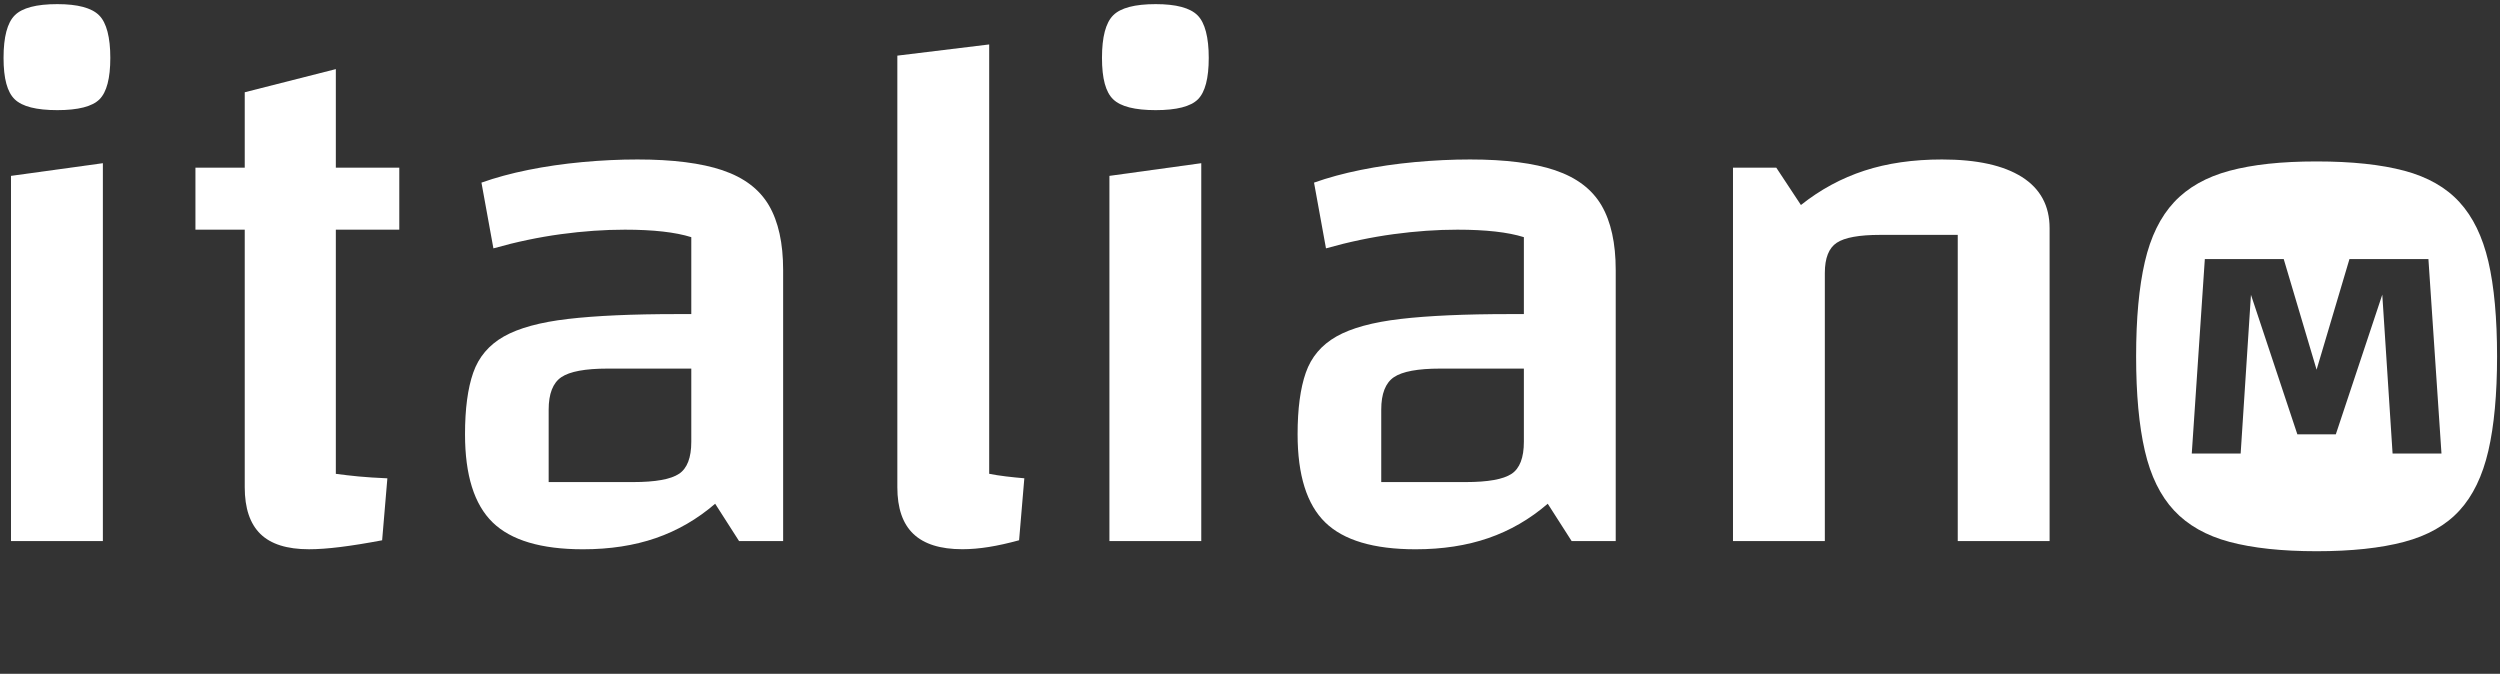
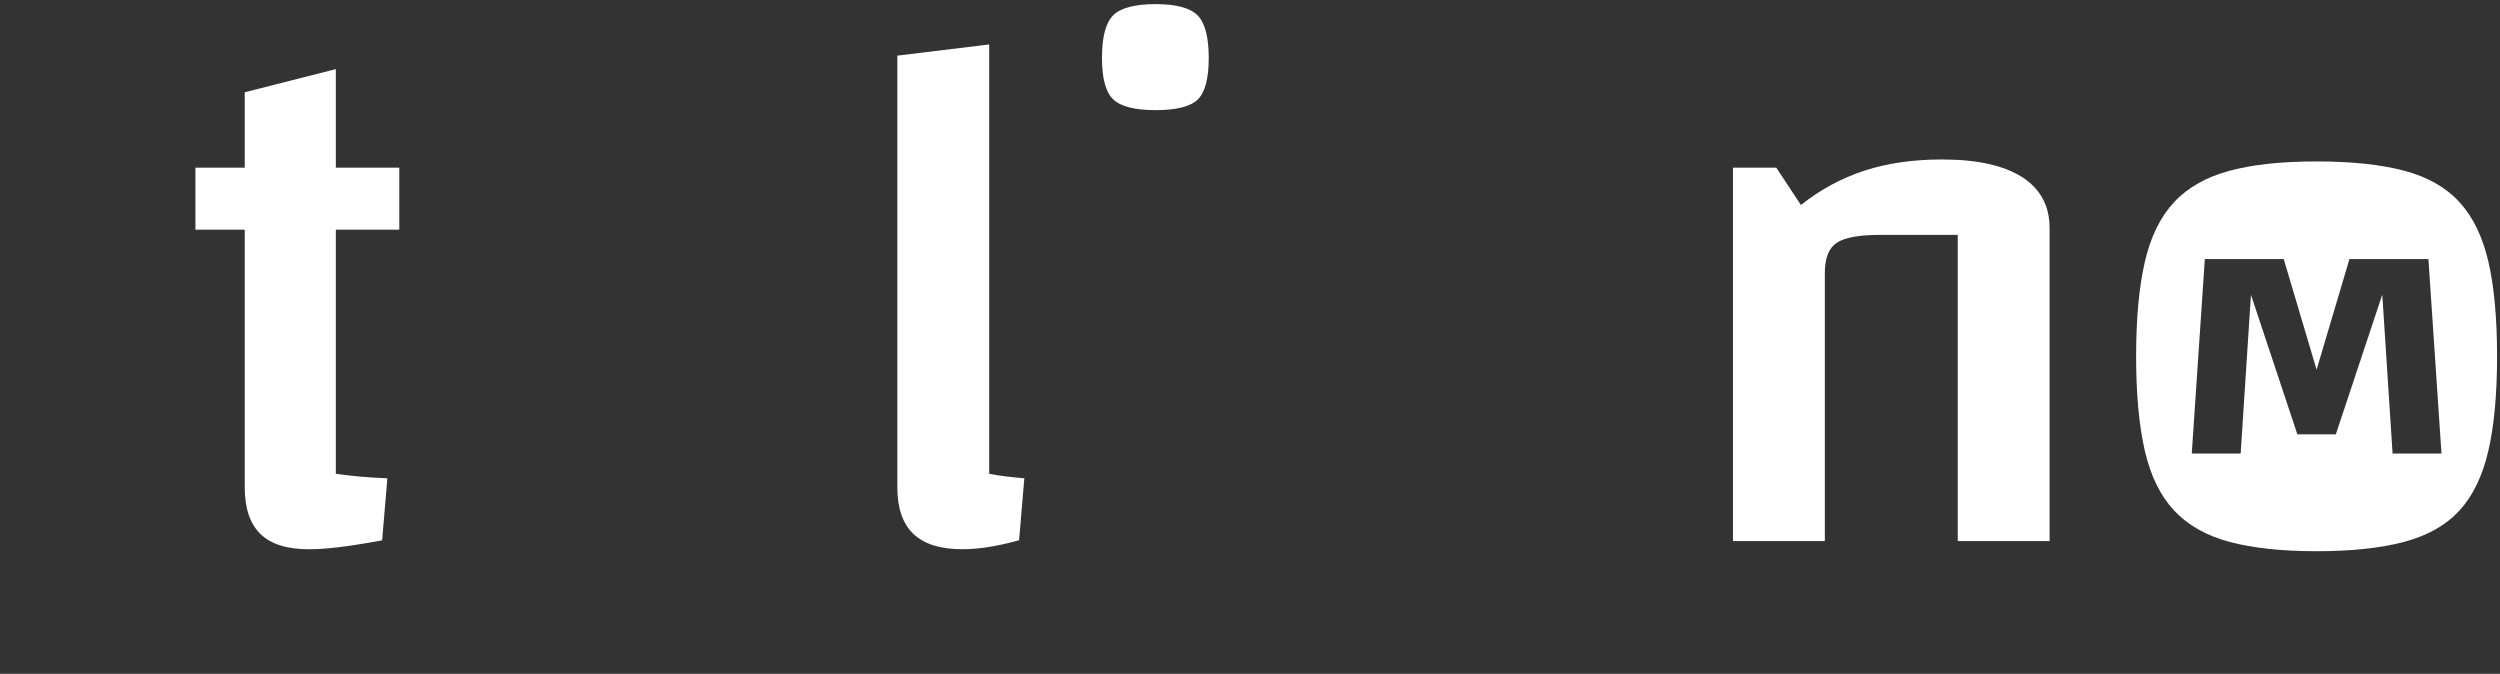
<svg xmlns="http://www.w3.org/2000/svg" id="Layer_2" data-name="Layer 2" viewBox="0 0 725.67 195.59">
  <rect x="0" y="0" width="725.67" height="195.59" fill="#333333" stroke="none" />
  <defs>
    <style>
      .cls-1 {
        fill: none;
      }

      .cls-2 {
        fill: #fff;
      }

      .cls-3 {
        clip-path: url(#clippath);
      }
    </style>
    <clipPath id="clippath">
      <rect class="cls-1" width="725.67" height="195.59" />
    </clipPath>
  </defs>
  <g id="Livello_3" data-name="Livello 3">
    <g class="cls-3">
      <g>
        <path class="cls-2" d="M722.29,75.9c-1.69-7.22-4.48-12.97-8.39-17.23-3.9-4.26-9.23-7.3-15.97-9.1-6.74-1.8-15.24-2.71-25.5-2.71s-18.53.9-25.27,2.71c-6.74,1.81-12.1,4.84-16.08,9.1-3.98,4.26-6.82,10.05-8.5,17.34-1.69,7.3-2.53,16.44-2.53,27.42s.84,20.12,2.53,27.42c1.68,7.3,4.52,13.08,8.5,17.34,3.98,4.26,9.34,7.3,16.08,9.1,6.74,1.8,15.16,2.71,25.27,2.71s18.57-.9,25.39-2.71c6.81-1.8,12.18-4.84,16.08-9.1,3.91-4.26,6.7-10.04,8.39-17.34,1.68-7.29,2.53-16.44,2.53-27.42s-.84-20.3-2.53-27.53ZM694.49,131.65l-2.99-46.12-13.49,40.55h-11.16l-13.47-40.51-2.99,46.08h-14.19l3.79-56.45h22.9l9.54,32.11,9.54-32.11h22.92l3.79,56.45h-14.19Z" />
-         <path class="cls-2" d="M16.63,1.2c-6.07,0-10.19,1.08-12.35,3.25-2.17,2.17-3.25,6.29-3.25,12.35s1.08,9.94,3.25,12.03c2.17,2.1,6.29,3.14,12.35,3.14s10.15-1.05,12.25-3.14c2.09-2.09,3.14-6.1,3.14-12.03s-1.08-10.19-3.25-12.35c-2.17-2.17-6.21-3.25-12.14-3.25Z" />
-         <polygon class="cls-2" points="3.19 157.05 29.86 157.05 29.86 47.37 3.19 51.05 3.19 157.05" />
        <path class="cls-2" d="M97.48,20.06l-26.44,6.72v21.89h-14.31v17.99h14.31v74.78c0,6.07,1.52,10.59,4.55,13.55,3.03,2.96,7.73,4.44,14.09,4.44,2.6,0,5.64-.22,9.1-.65,3.47-.43,7.51-1.08,12.14-1.95l1.52-17.99c-3.33-.14-6.11-.33-8.35-.54-2.24-.22-4.44-.47-6.61-.76v-70.88h18.42v-17.99h-18.42v-28.61Z" />
-         <path class="cls-2" d="M209.76,49.43c-6.21-2.09-14.45-3.14-24.71-3.14-5.2,0-10.55.25-16.04.76-5.49.51-10.73,1.27-15.71,2.28-4.99,1.01-9.5,2.24-13.55,3.68l3.47,19.08c6.65-1.88,13.19-3.25,19.62-4.12,6.43-.87,12.61-1.3,18.53-1.3,8.24,0,14.66.72,19.29,2.17v22.33h-4.12c-13.01,0-23.56.47-31.65,1.41-8.09.94-14.31,2.64-18.64,5.09-4.33,2.46-7.3,5.96-8.89,10.51-1.59,4.55-2.38,10.51-2.38,17.88,0,11.85,2.67,20.37,8.02,25.58,5.34,5.2,14.09,7.8,26.23,7.8,7.8,0,14.85-1.08,21.13-3.25,6.29-2.17,12.03-5.49,17.23-9.97l6.94,10.84h12.79v-78.68c0-7.8-1.38-14.05-4.12-18.75-2.75-4.69-7.23-8.09-13.44-10.19ZM197.08,137.54c-2.38,1.59-6.83,2.39-13.33,2.39h-24.49v-21.02c0-4.62,1.23-7.77,3.68-9.43,2.46-1.66,6.94-2.49,13.44-2.49h24.28v21.24c0,4.63-1.19,7.73-3.58,9.32Z" />
        <path class="cls-2" d="M287.13,137.54V12.9l-26.66,3.25v125.28c0,6.07,1.55,10.59,4.66,13.55,3.11,2.96,7.84,4.44,14.2,4.44,2.46,0,5.02-.22,7.7-.65,2.67-.43,5.6-1.08,8.78-1.95l1.52-17.99c-1.73-.14-3.51-.33-5.31-.54-1.81-.22-3.43-.47-4.88-.76Z" />
        <path class="cls-2" d="M335.47,1.2c-6.07,0-10.19,1.08-12.35,3.25-2.17,2.17-3.25,6.29-3.25,12.35s1.08,9.94,3.25,12.03c2.17,2.1,6.29,3.14,12.35,3.14s10.15-1.05,12.25-3.14c2.09-2.09,3.14-6.1,3.14-12.03s-1.08-10.19-3.25-12.35c-2.17-2.17-6.21-3.25-12.14-3.25Z" />
-         <polygon class="cls-2" points="322.03 157.05 348.69 157.05 348.69 47.37 322.03 51.05 322.03 157.05" />
-         <path class="cls-2" d="M451.43,49.43c-6.21-2.09-14.45-3.14-24.71-3.14-5.2,0-10.55.25-16.04.76-5.49.51-10.73,1.27-15.71,2.28-4.99,1.01-9.5,2.24-13.55,3.68l3.47,19.08c6.65-1.88,13.19-3.25,19.62-4.12,6.43-.87,12.61-1.3,18.53-1.3,8.24,0,14.67.72,19.29,2.17v22.33h-4.12c-13.01,0-23.56.47-31.65,1.41-8.09.94-14.31,2.64-18.64,5.09-4.33,2.46-7.3,5.96-8.89,10.51-1.59,4.55-2.38,10.51-2.38,17.88,0,11.85,2.67,20.37,8.02,25.58,5.34,5.2,14.09,7.8,26.23,7.8,7.8,0,14.85-1.08,21.13-3.25,6.29-2.17,12.03-5.49,17.23-9.97l6.94,10.84h12.79v-78.68c0-7.8-1.38-14.05-4.12-18.75-2.75-4.69-7.23-8.09-13.44-10.19ZM438.75,137.54c-2.38,1.59-6.83,2.39-13.33,2.39h-24.49v-21.02c0-4.62,1.23-7.77,3.68-9.43,2.46-1.66,6.94-2.49,13.44-2.49h24.28v21.24c0,4.63-1.19,7.73-3.58,9.32Z" />
        <path class="cls-2" d="M586.9,51.38c-5.35-3.39-13.08-5.09-23.19-5.09-8.38,0-15.9,1.08-22.54,3.25-6.65,2.17-12.79,5.49-18.42,9.97l-7.15-10.84h-12.57v108.38h26.66v-77.81c0-4.34,1.16-7.26,3.47-8.78,2.31-1.52,6.5-2.28,12.57-2.28h22.54v88.87h26.66v-90.82c0-6.5-2.68-11.45-8.02-14.85Z" />
      </g>
    </g>
  </g>
</svg>